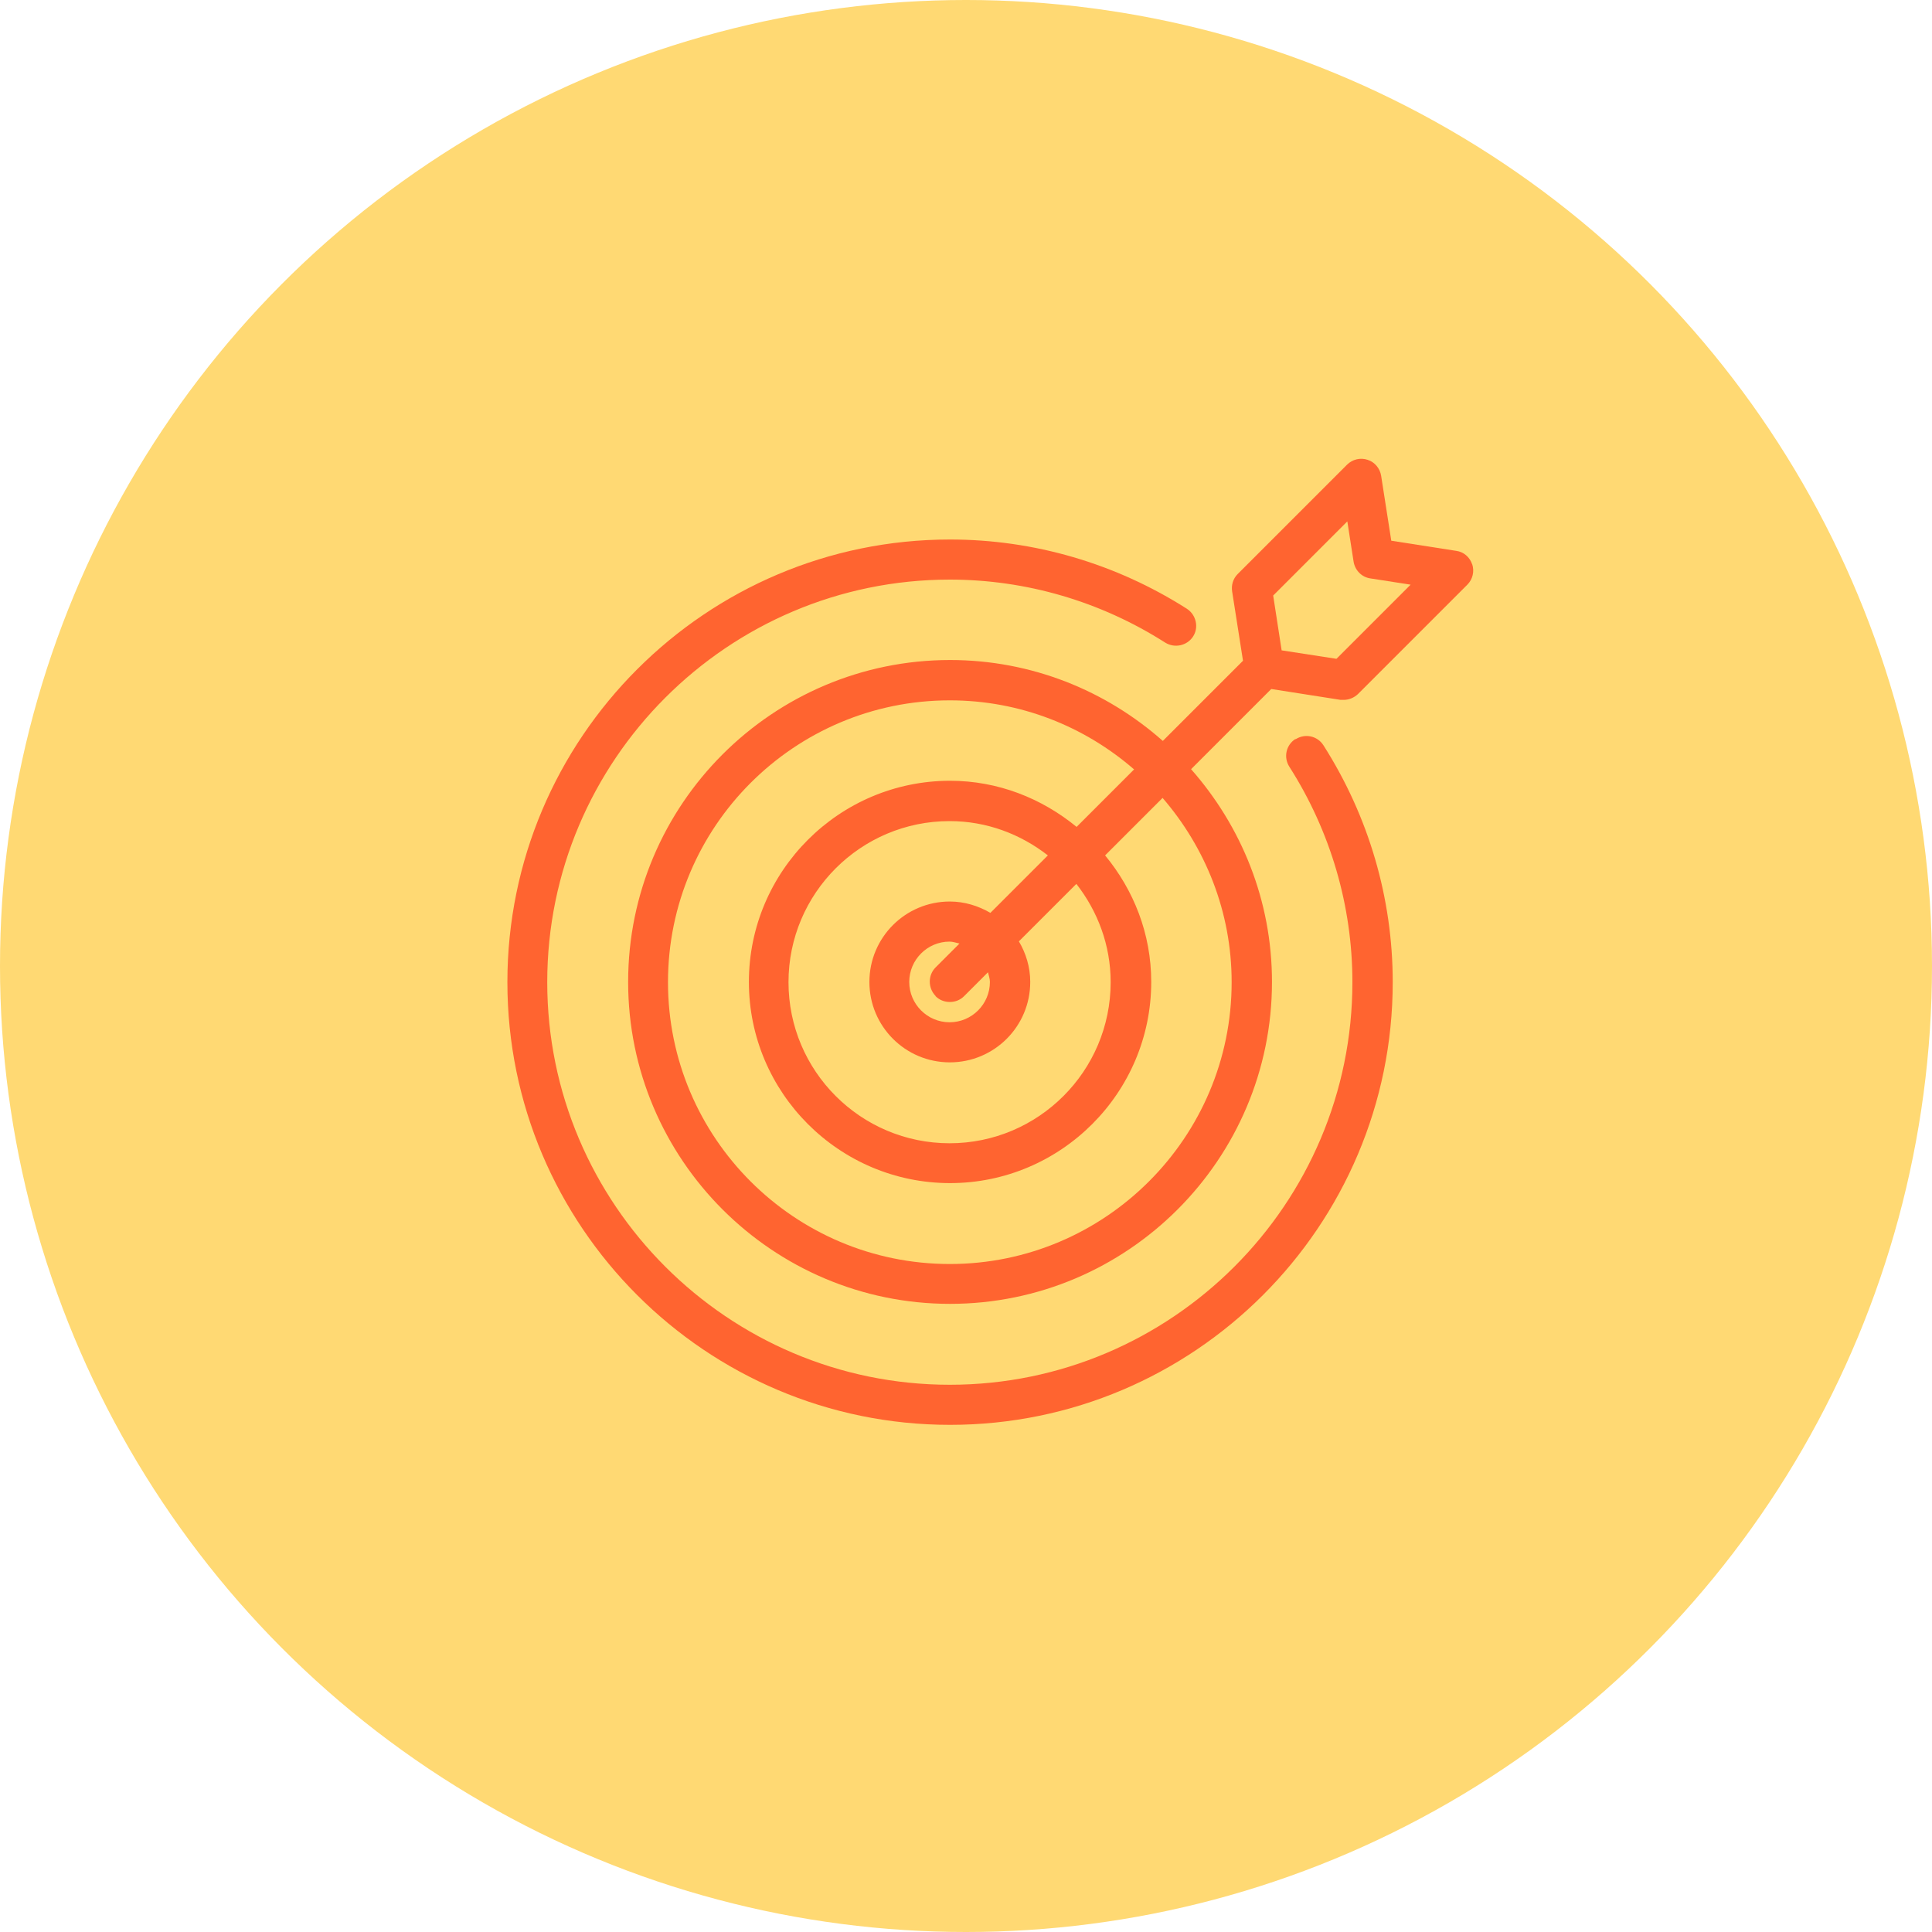
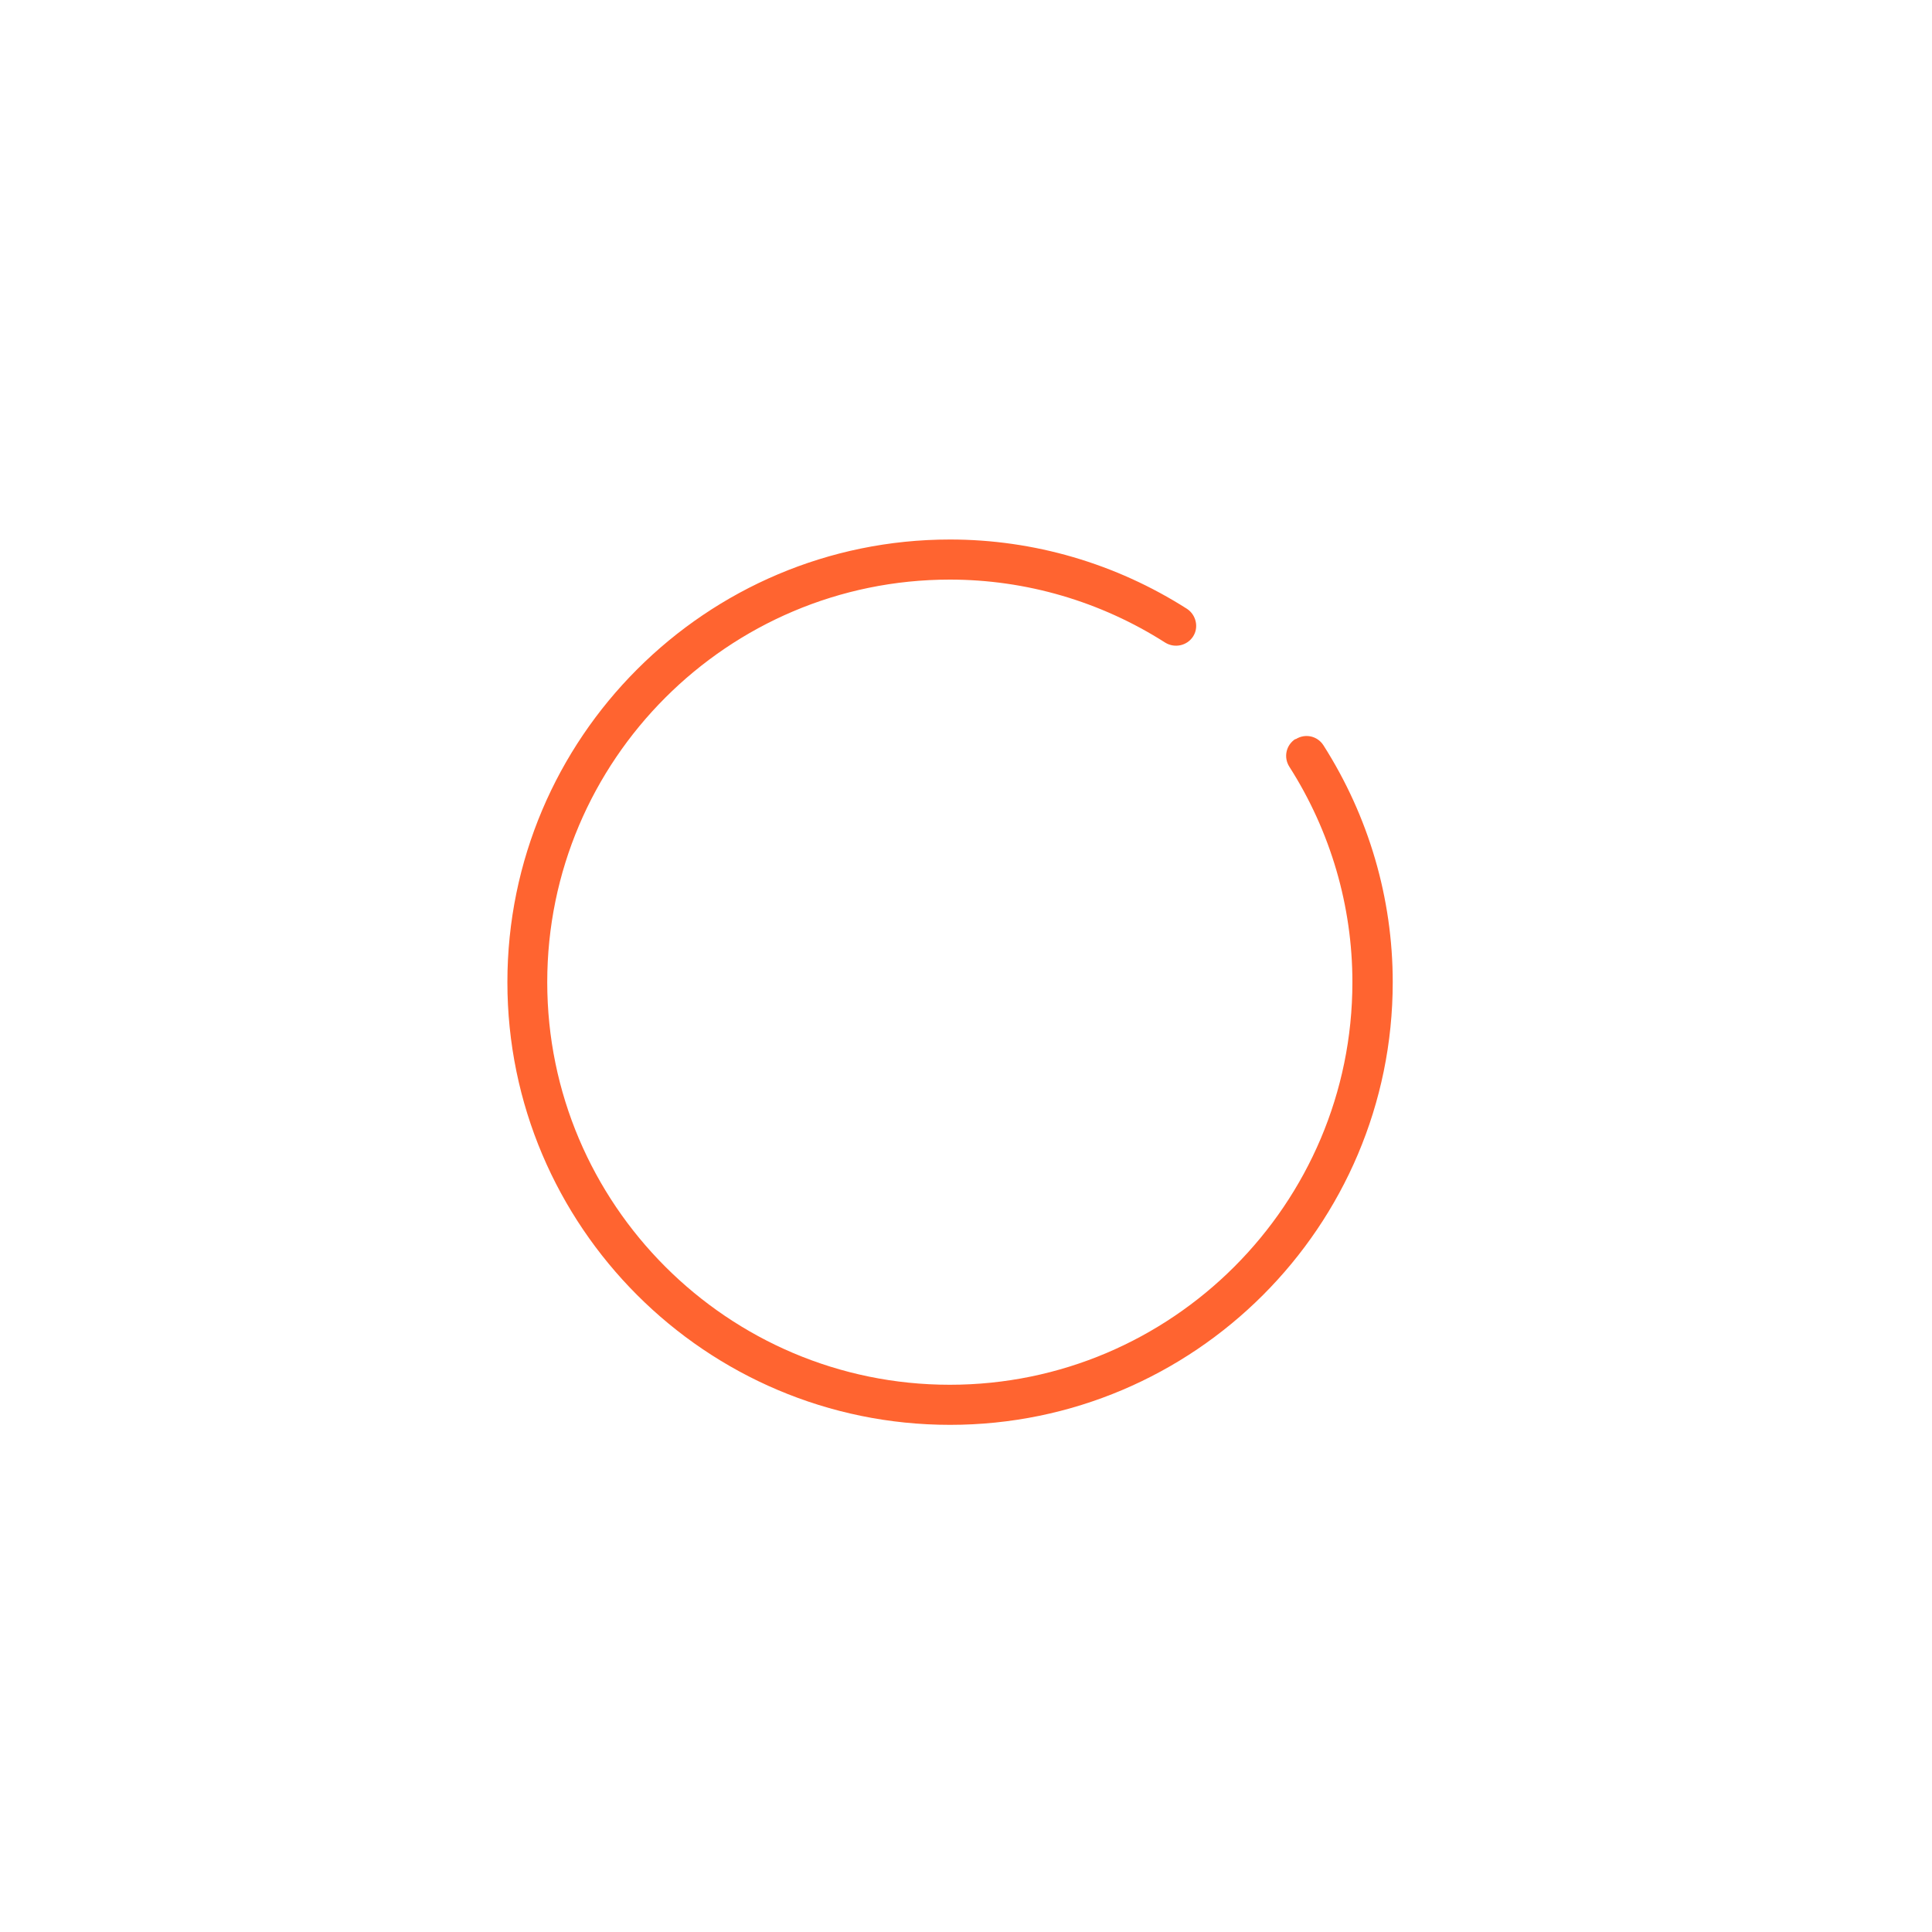
<svg xmlns="http://www.w3.org/2000/svg" id="Layer_2" data-name="Layer 2" viewBox="0 0 80 80">
  <defs>
    <style>
      .cls-1 {
        fill: #ff6430;
      }

      .cls-2 {
        fill: #ffd973;
      }
    </style>
  </defs>
  <g id="Capa_1" data-name="Capa 1">
    <g>
-       <circle class="cls-2" cx="40" cy="40" r="40" />
      <g>
-         <path class="cls-1" d="M60.96,23.37c-.1-.3-.35-.52-.66-.56l-2.69-.42-.42-2.69c-.05-.31-.27-.57-.56-.66-.3-.1-.63-.02-.85.2l-4.53,4.53c-.19.19-.27.45-.23.72l.45,2.87-3.32,3.32c-2.35-2.08-5.43-3.35-8.81-3.35-7.35,0-13.33,5.98-13.33,13.33s5.98,13.33,13.33,13.33,13.33-5.98,13.33-13.33c0-3.38-1.27-6.45-3.35-8.81l3.32-3.32,2.87.45s.08,0,.13,0c.22,0,.43-.09.59-.24l4.53-4.53c.22-.22.3-.55.2-.85ZM51,40.67c0,6.43-5.23,11.67-11.67,11.67s-11.67-5.23-11.67-11.67,5.23-11.67,11.67-11.67c2.92,0,5.58,1.08,7.63,2.86l-2.38,2.38c-1.44-1.18-3.25-1.91-5.24-1.91-4.59,0-8.33,3.74-8.33,8.33s3.74,8.33,8.33,8.33,8.33-3.74,8.33-8.33c0-2-.73-3.81-1.91-5.24l2.38-2.38c1.77,2.05,2.86,4.71,2.86,7.63ZM38.74,41.25c.16.16.37.24.59.24s.43-.08.59-.24l.99-.99c.03.13.08.26.08.4,0,.92-.75,1.67-1.67,1.67s-1.67-.75-1.67-1.67.75-1.67,1.67-1.67c.14,0,.27.05.41.08l-.99.99c-.32.32-.32.85,0,1.18ZM39.33,37.33c-1.84,0-3.33,1.49-3.33,3.33s1.49,3.33,3.33,3.33,3.33-1.49,3.33-3.33c0-.62-.18-1.19-.47-1.68l2.38-2.38c.88,1.13,1.42,2.53,1.42,4.07,0,3.68-2.99,6.67-6.67,6.67s-6.67-2.99-6.67-6.67,2.99-6.67,6.67-6.67c1.54,0,2.94.54,4.07,1.42l-2.38,2.38c-.5-.29-1.07-.47-1.68-.47ZM55.34,27.28l-2.27-.35-.35-2.27,3.07-3.07.26,1.67c.06.36.34.64.69.69l1.67.26-3.07,3.07Z" />
        <path class="cls-1" d="M53.64,30.6c-.39.25-.5.76-.25,1.15,1.71,2.68,2.61,5.77,2.61,8.92,0,9.19-7.48,16.67-16.67,16.67s-16.67-7.48-16.67-16.67,7.48-16.67,16.67-16.67c3.15,0,6.24.9,8.92,2.61.39.24.9.13,1.15-.25s.13-.9-.25-1.15c-2.95-1.88-6.34-2.87-9.81-2.87-10.11,0-18.33,8.22-18.33,18.33s8.22,18.33,18.33,18.33,18.33-8.22,18.33-18.33c0-3.47-.99-6.86-2.87-9.81-.25-.39-.76-.5-1.15-.25Z" />
      </g>
    </g>
  </g>
</svg>